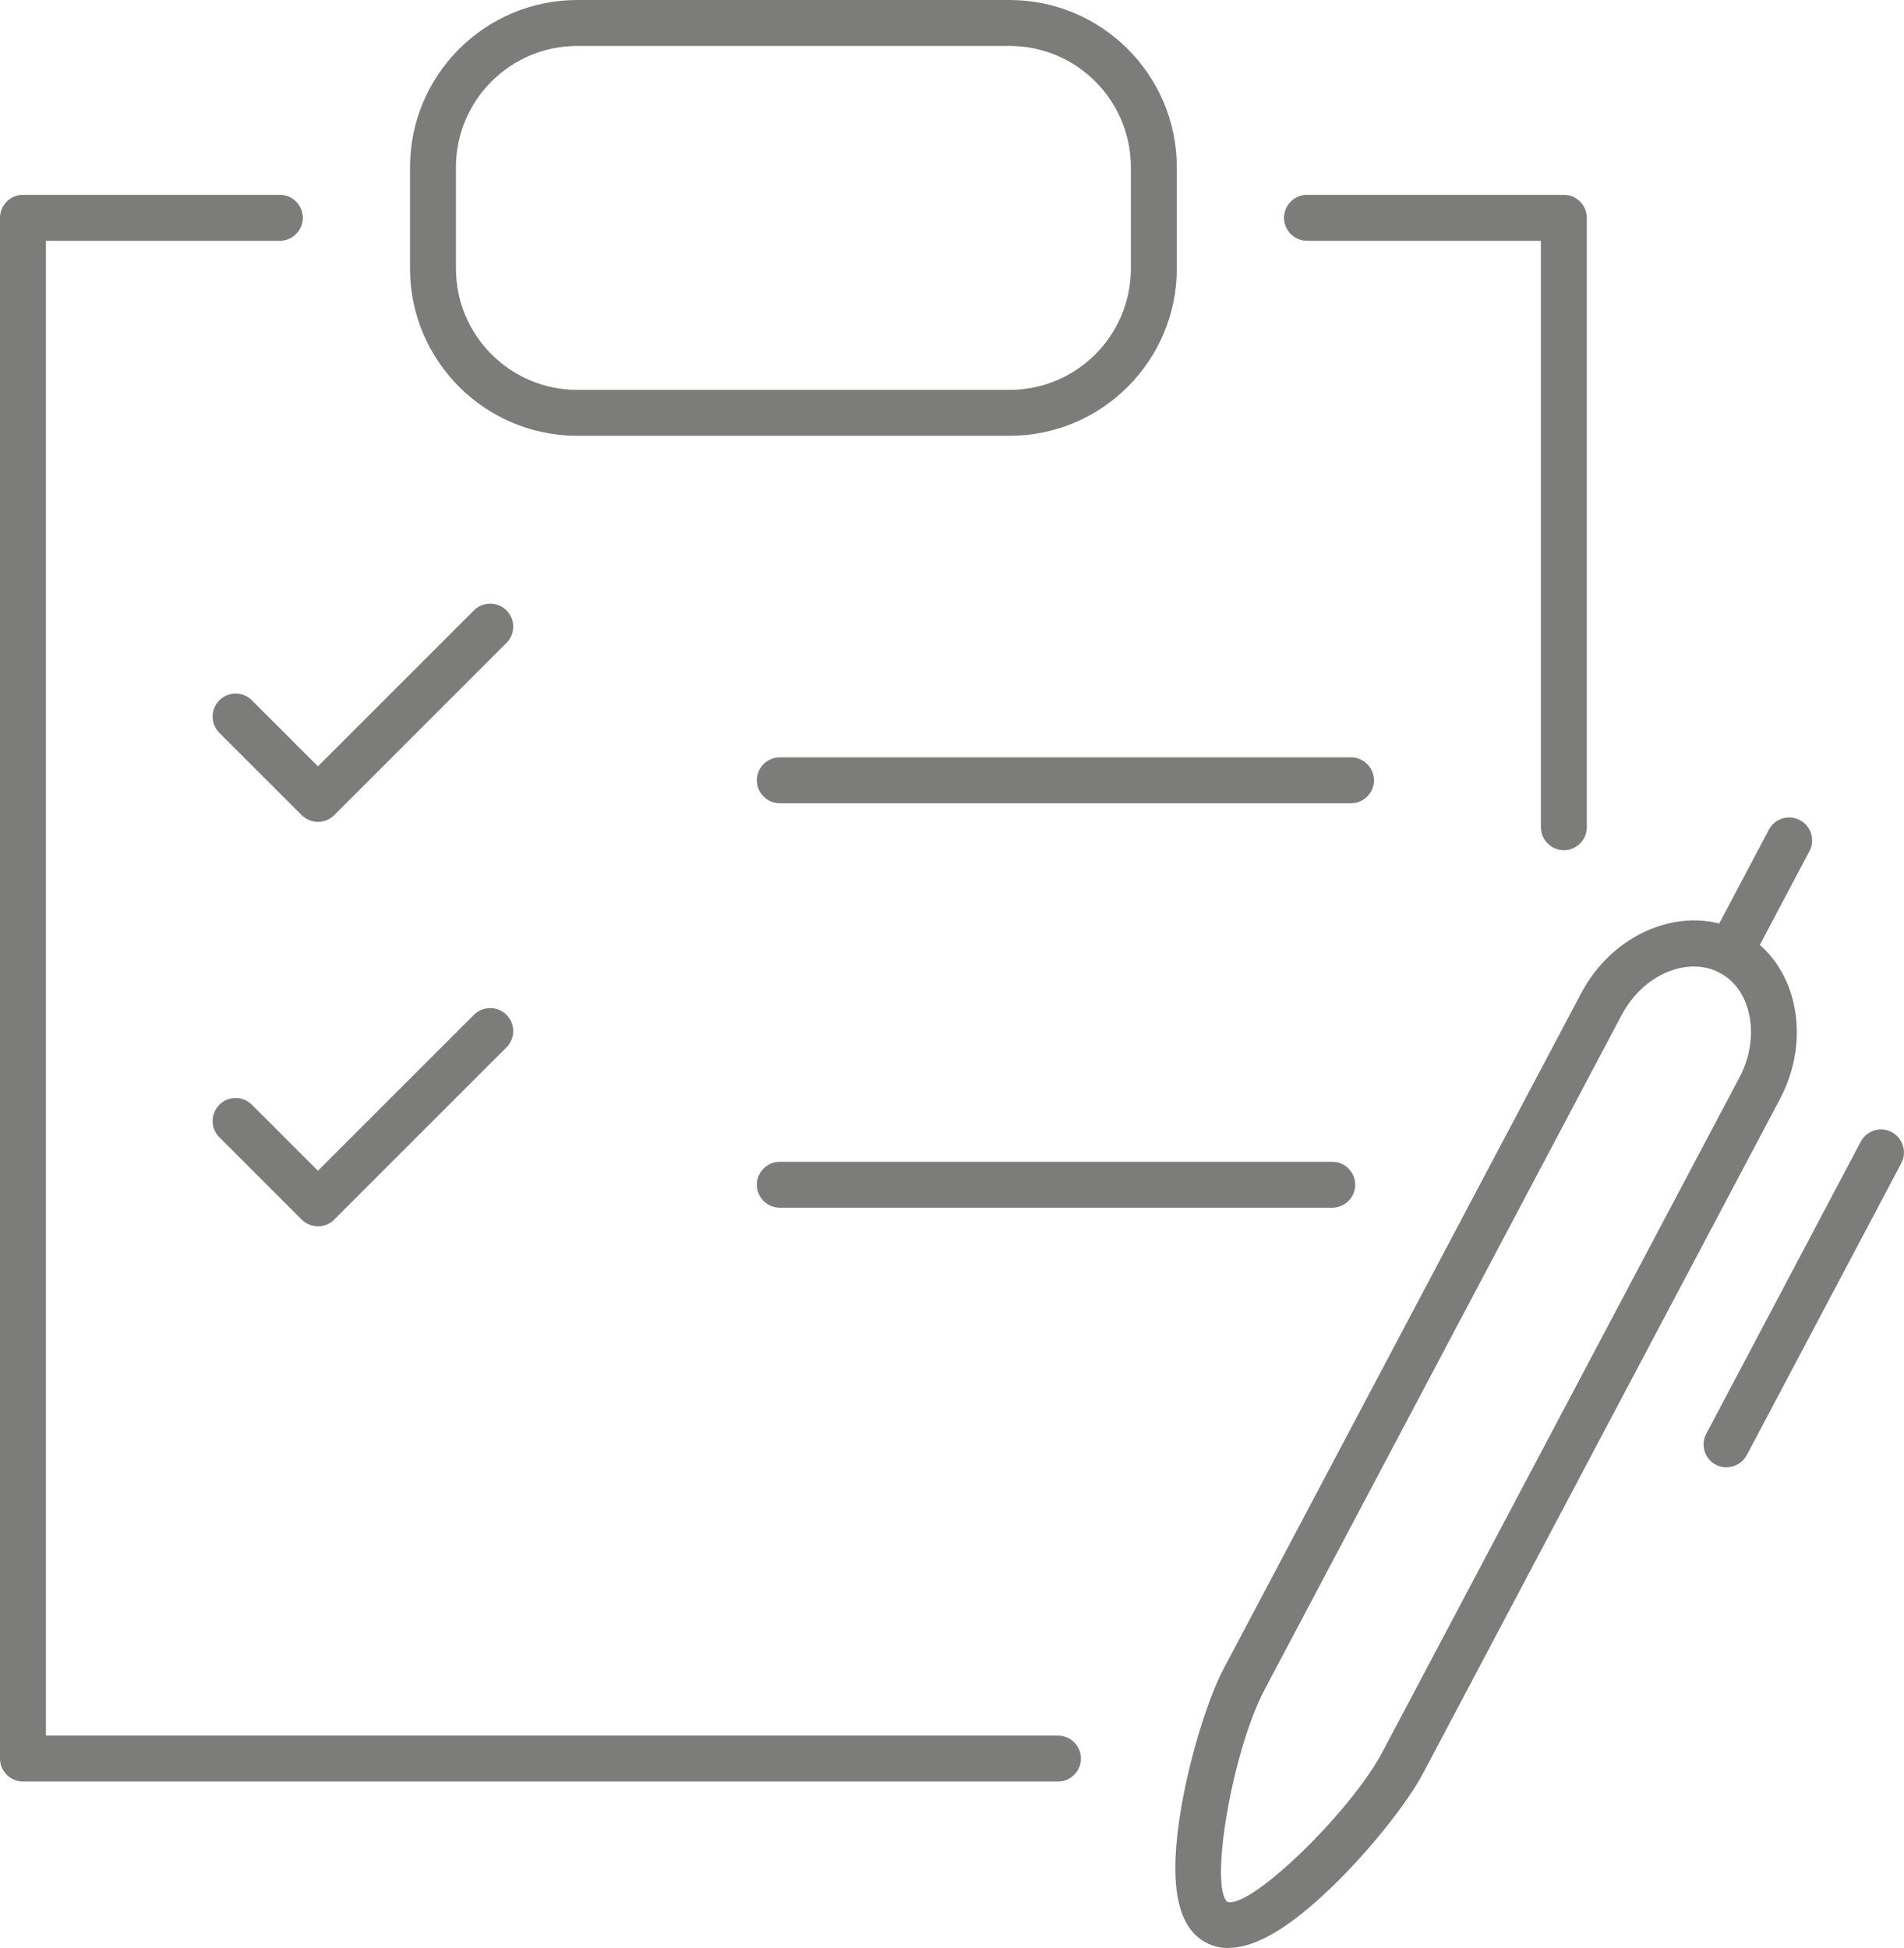
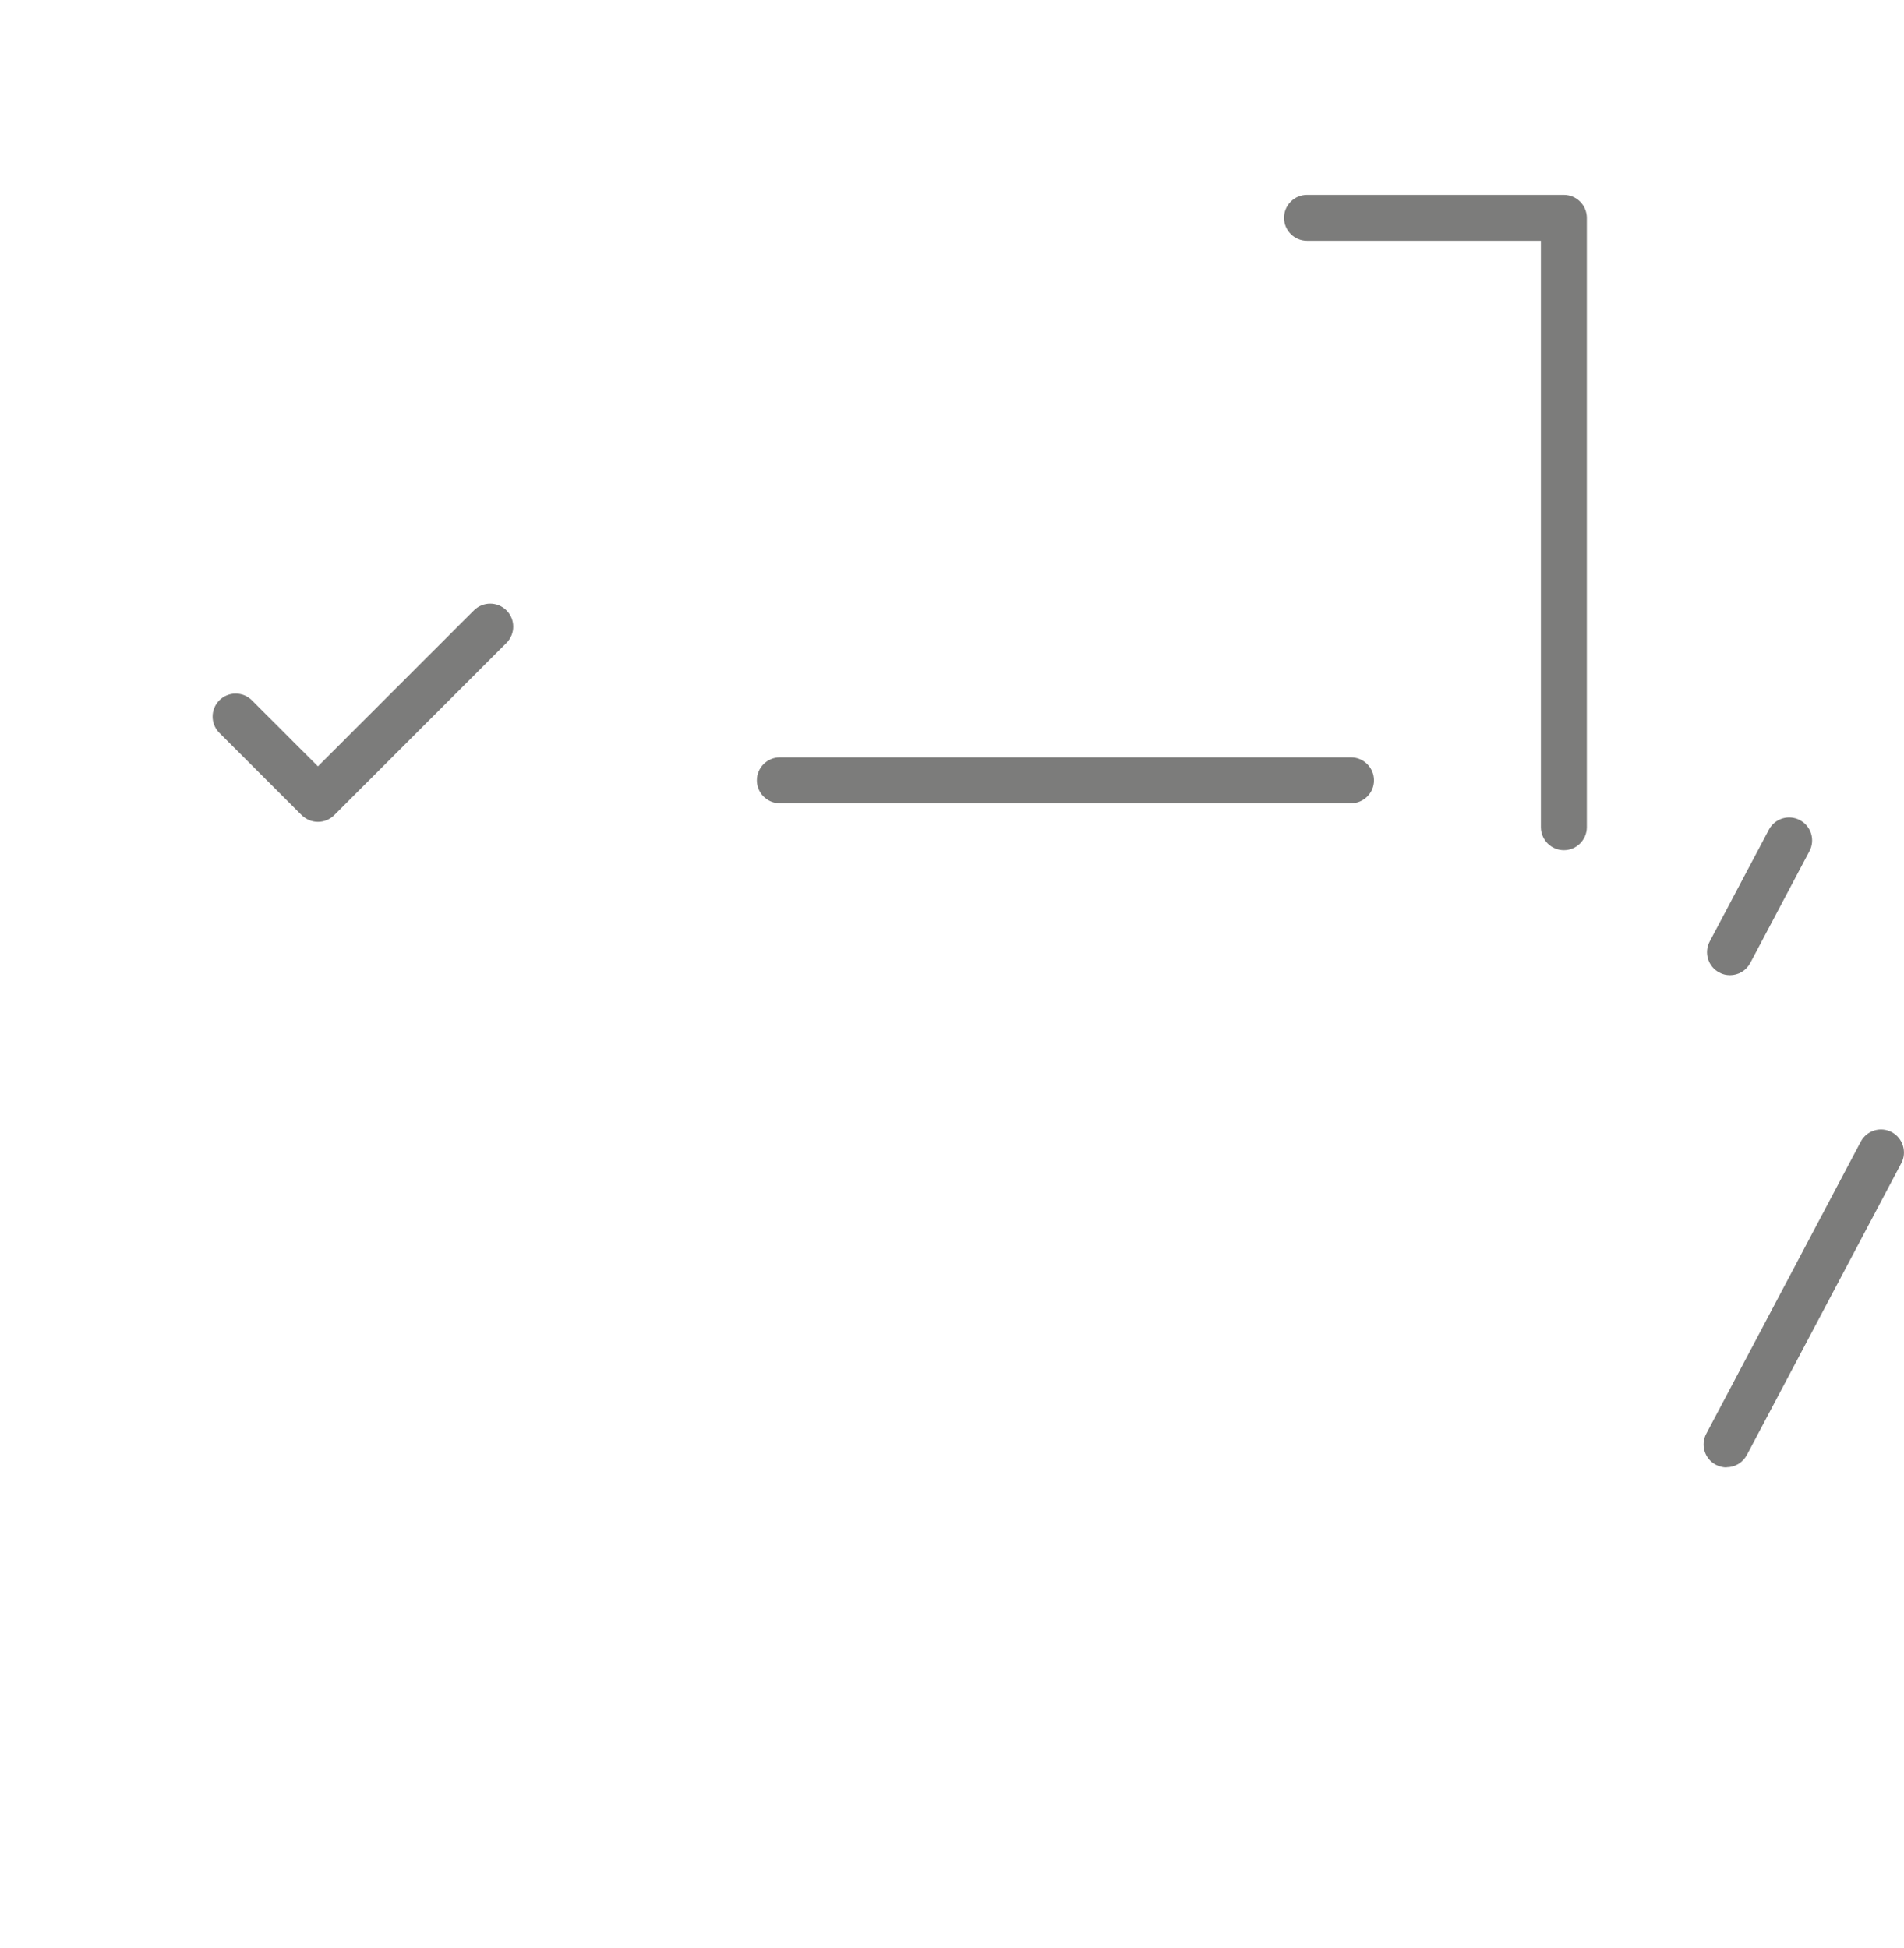
<svg xmlns="http://www.w3.org/2000/svg" id="Ebene_2" data-name="Ebene 2" viewBox="0 0 99.47 101.78">
  <defs>
    <style>
      .cls-1 {
        fill: #7c7c7b;
      }
    </style>
  </defs>
  <g id="Ebene_1-2" data-name="Ebene 1">
    <g>
-       <path class="cls-1" d="M64.13,99.37c1.22.35,6.42-4.68,8.09-7.83l18.65-35.24c.56-1.06.74-2.23.51-3.3-.21-.99-.76-1.77-1.55-2.18-.78-.41-1.73-.43-2.68-.05-1.02.41-1.88,1.22-2.44,2.28l-18.65,35.24c-1.67,3.15-2.9,10.28-1.93,11.09M64.18,101.78c-.42,0-.81-.09-1.17-.28-1.55-.82-1.97-3.13-1.3-7.06.45-2.63,1.39-5.7,2.23-7.28l18.65-35.24c.82-1.56,2.12-2.76,3.66-3.38,1.61-.65,3.28-.6,4.7.15,1.42.75,2.4,2.1,2.77,3.8.35,1.62.09,3.38-.73,4.93l-18.65,35.24c-.84,1.58-2.84,4.08-4.76,5.93-2.21,2.13-3.98,3.18-5.39,3.18" />
      <path class="cls-1" d="M90.38,50.95c-.19,0-.38-.04-.56-.14-.59-.31-.81-1.04-.5-1.62l3.09-5.84c.31-.59,1.04-.81,1.62-.5.59.31.81,1.04.5,1.62l-3.09,5.84c-.22.41-.63.64-1.06.64" />
      <path class="cls-1" d="M90.2,76.67c-.19,0-.38-.05-.56-.14-.59-.31-.81-1.04-.5-1.62l8.07-15.26c.31-.59,1.04-.81,1.62-.5.58.31.81,1.04.5,1.62l-8.07,15.25c-.22.41-.63.64-1.06.64" />
-       <path class="cls-1" d="M55.27,93.08H1.2c-.66,0-1.2-.54-1.2-1.2V11.38c0-.66.54-1.2,1.2-1.2h13.42c.66,0,1.2.54,1.2,1.2s-.54,1.2-1.2,1.2H2.4v78.1h52.87c.66,0,1.2.54,1.2,1.2s-.54,1.2-1.2,1.2" />
      <path class="cls-1" d="M81.7,44.42c-.66,0-1.2-.54-1.2-1.2V12.58h-12.22c-.66,0-1.2-.54-1.2-1.2s.54-1.2,1.2-1.2h13.42c.66,0,1.2.54,1.2,1.2v31.84c0,.66-.54,1.2-1.2,1.2" />
-       <path class="cls-1" d="M30.16,2.4c-3.5,0-6.34,2.84-6.34,6.34v5.29c0,3.5,2.84,6.34,6.34,6.34h22.58c3.5,0,6.34-2.84,6.34-6.34v-5.29c0-3.5-2.84-6.34-6.34-6.34h-22.58ZM52.74,22.77h-22.58c-4.82,0-8.74-3.92-8.74-8.74v-5.29c0-4.82,3.92-8.74,8.74-8.74h22.58c4.82,0,8.74,3.92,8.74,8.74v5.29c0,4.82-3.92,8.74-8.74,8.74" />
      <path class="cls-1" d="M16.61,42.94c-.31,0-.61-.12-.85-.35l-4.3-4.3c-.47-.47-.47-1.23,0-1.7.47-.47,1.23-.47,1.7,0l3.45,3.45,8.15-8.15c.47-.47,1.23-.47,1.7,0,.47.47.47,1.23,0,1.7l-9,9c-.23.23-.54.35-.85.35" />
      <path class="cls-1" d="M70.58,41.97h-29.84c-.66,0-1.2-.54-1.2-1.2s.54-1.2,1.2-1.2h29.84c.66,0,1.2.54,1.2,1.2s-.54,1.2-1.2,1.2" />
-       <path class="cls-1" d="M16.61,64.07c-.31,0-.61-.12-.85-.35l-4.3-4.3c-.47-.47-.47-1.23,0-1.7.47-.47,1.23-.47,1.7,0l3.45,3.45,8.15-8.15c.47-.47,1.23-.47,1.7,0,.47.47.47,1.23,0,1.7l-9,9c-.23.24-.54.35-.85.35" />
-       <path class="cls-1" d="M69.6,63.1h-28.86c-.66,0-1.2-.54-1.2-1.2s.54-1.2,1.2-1.2h28.86c.66,0,1.2.54,1.2,1.2s-.54,1.2-1.2,1.2" />
    </g>
  </g>
</svg>